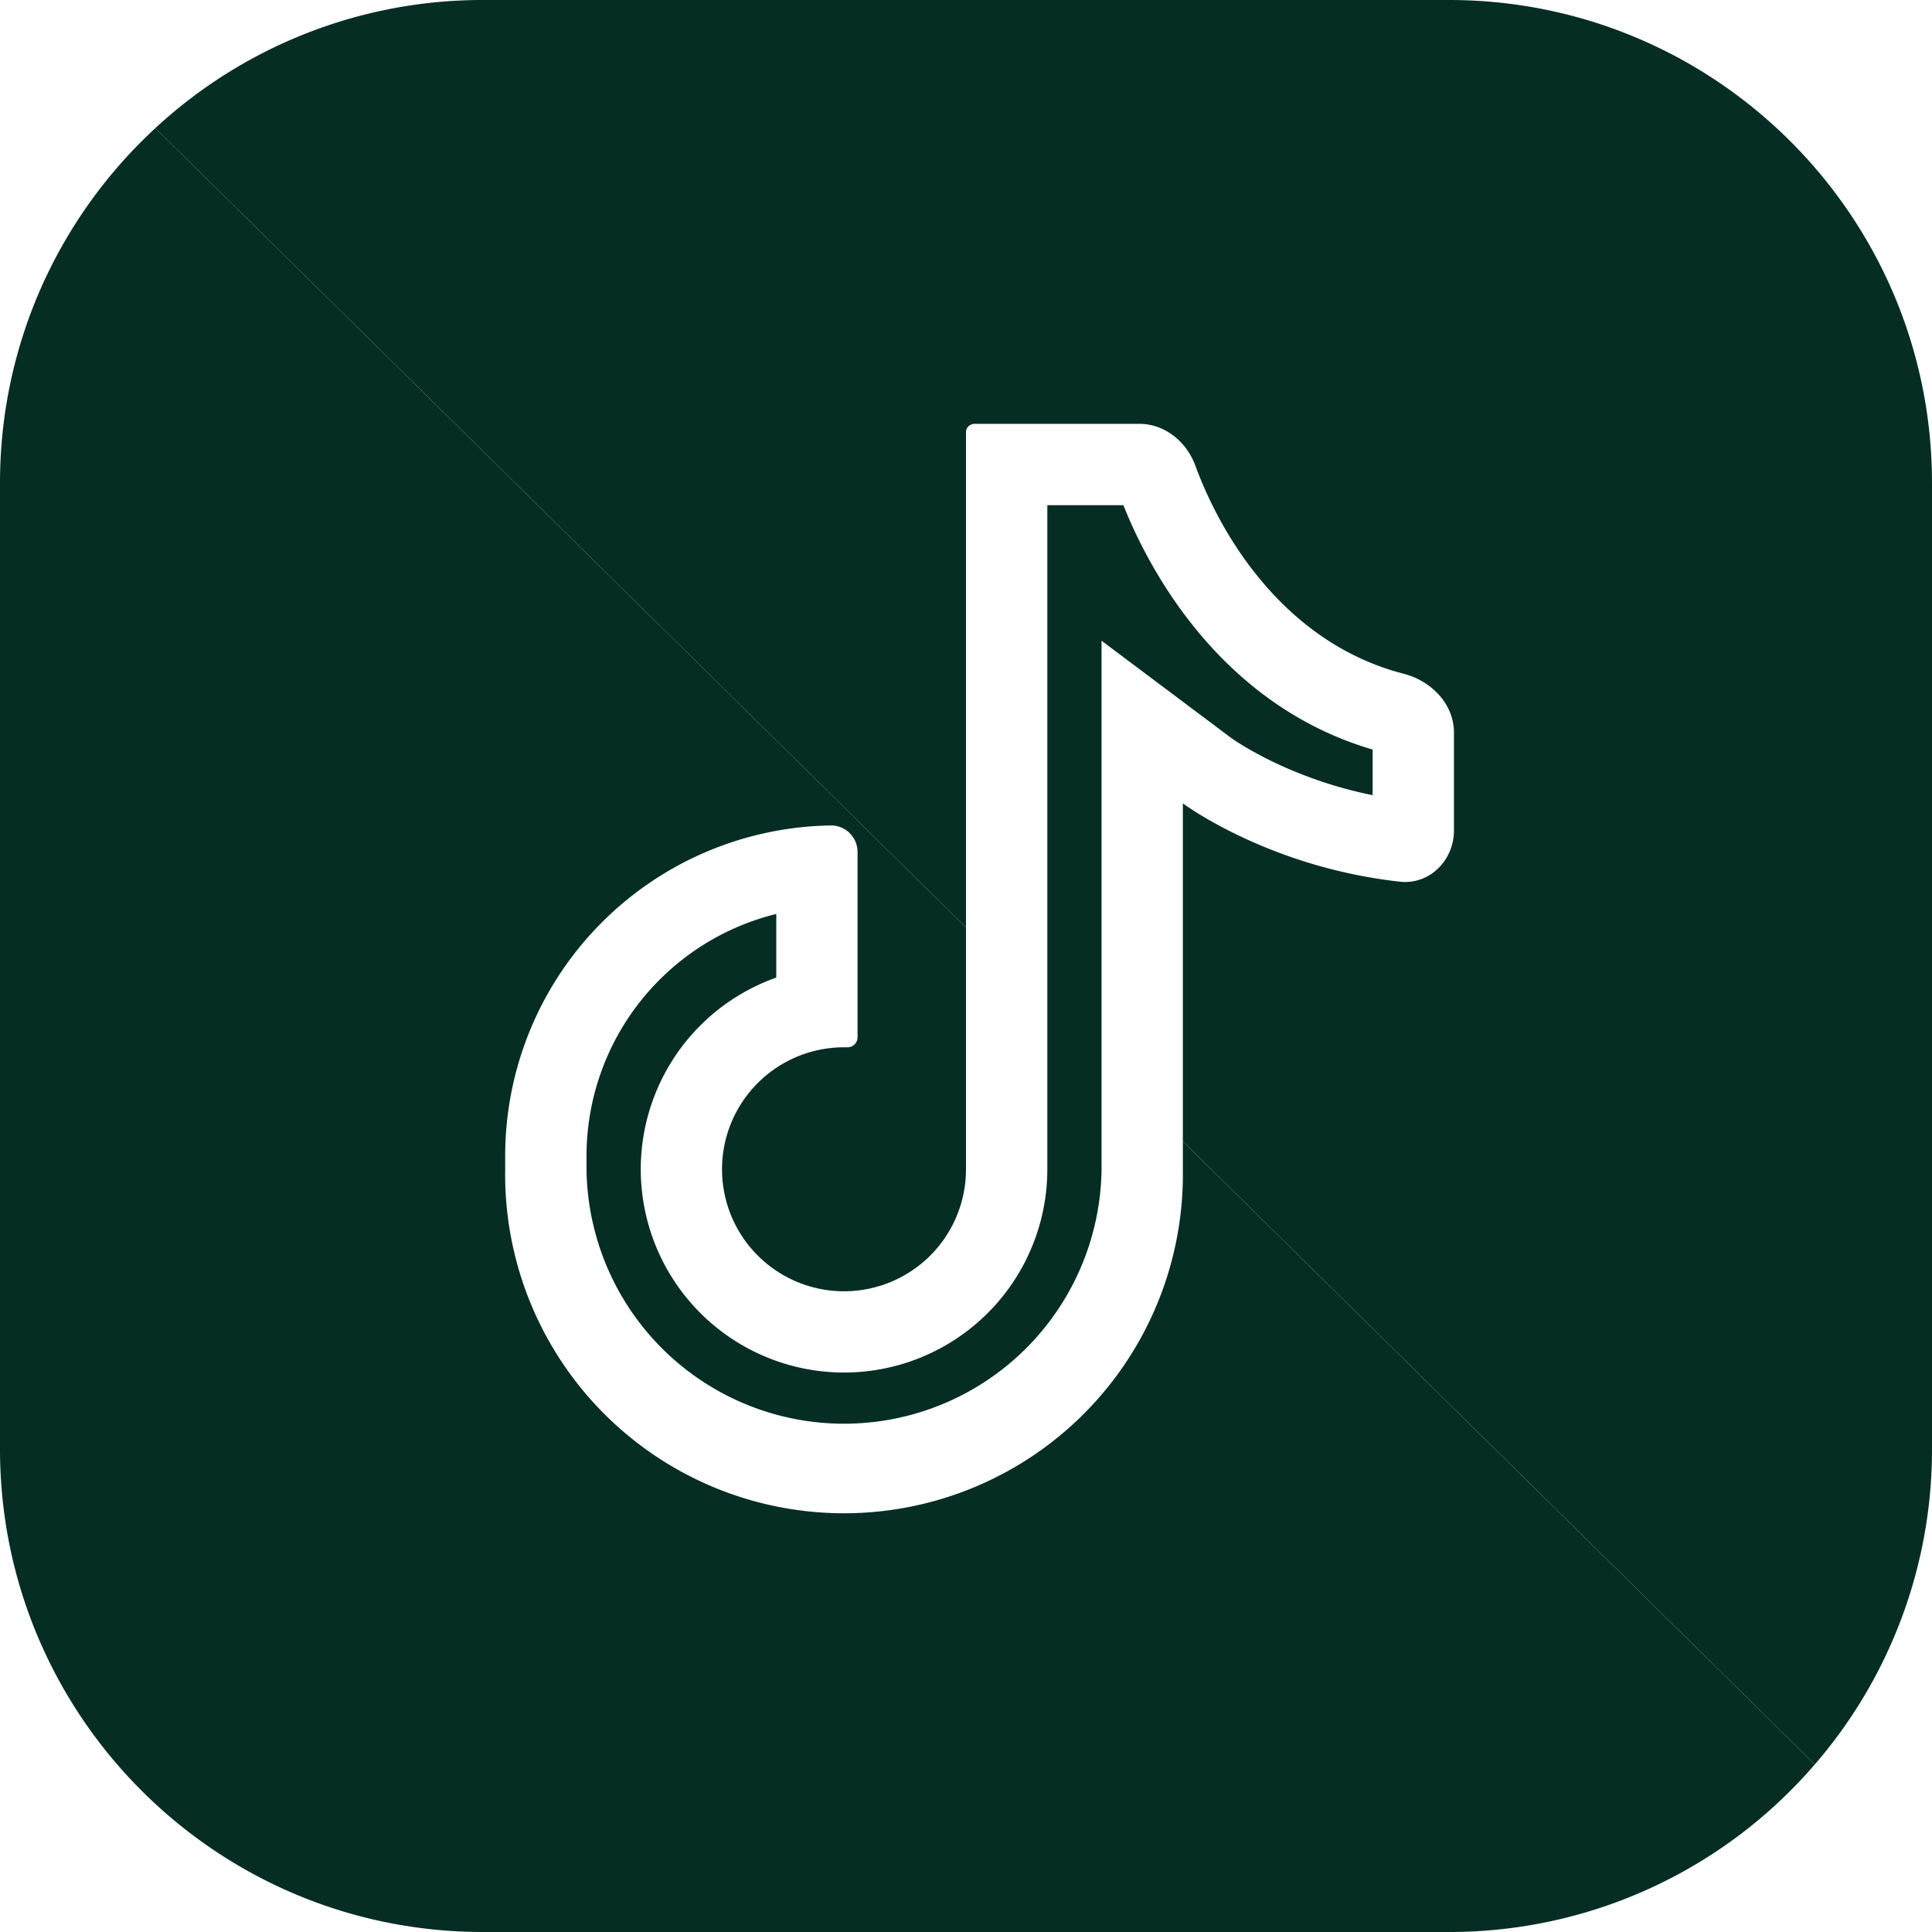
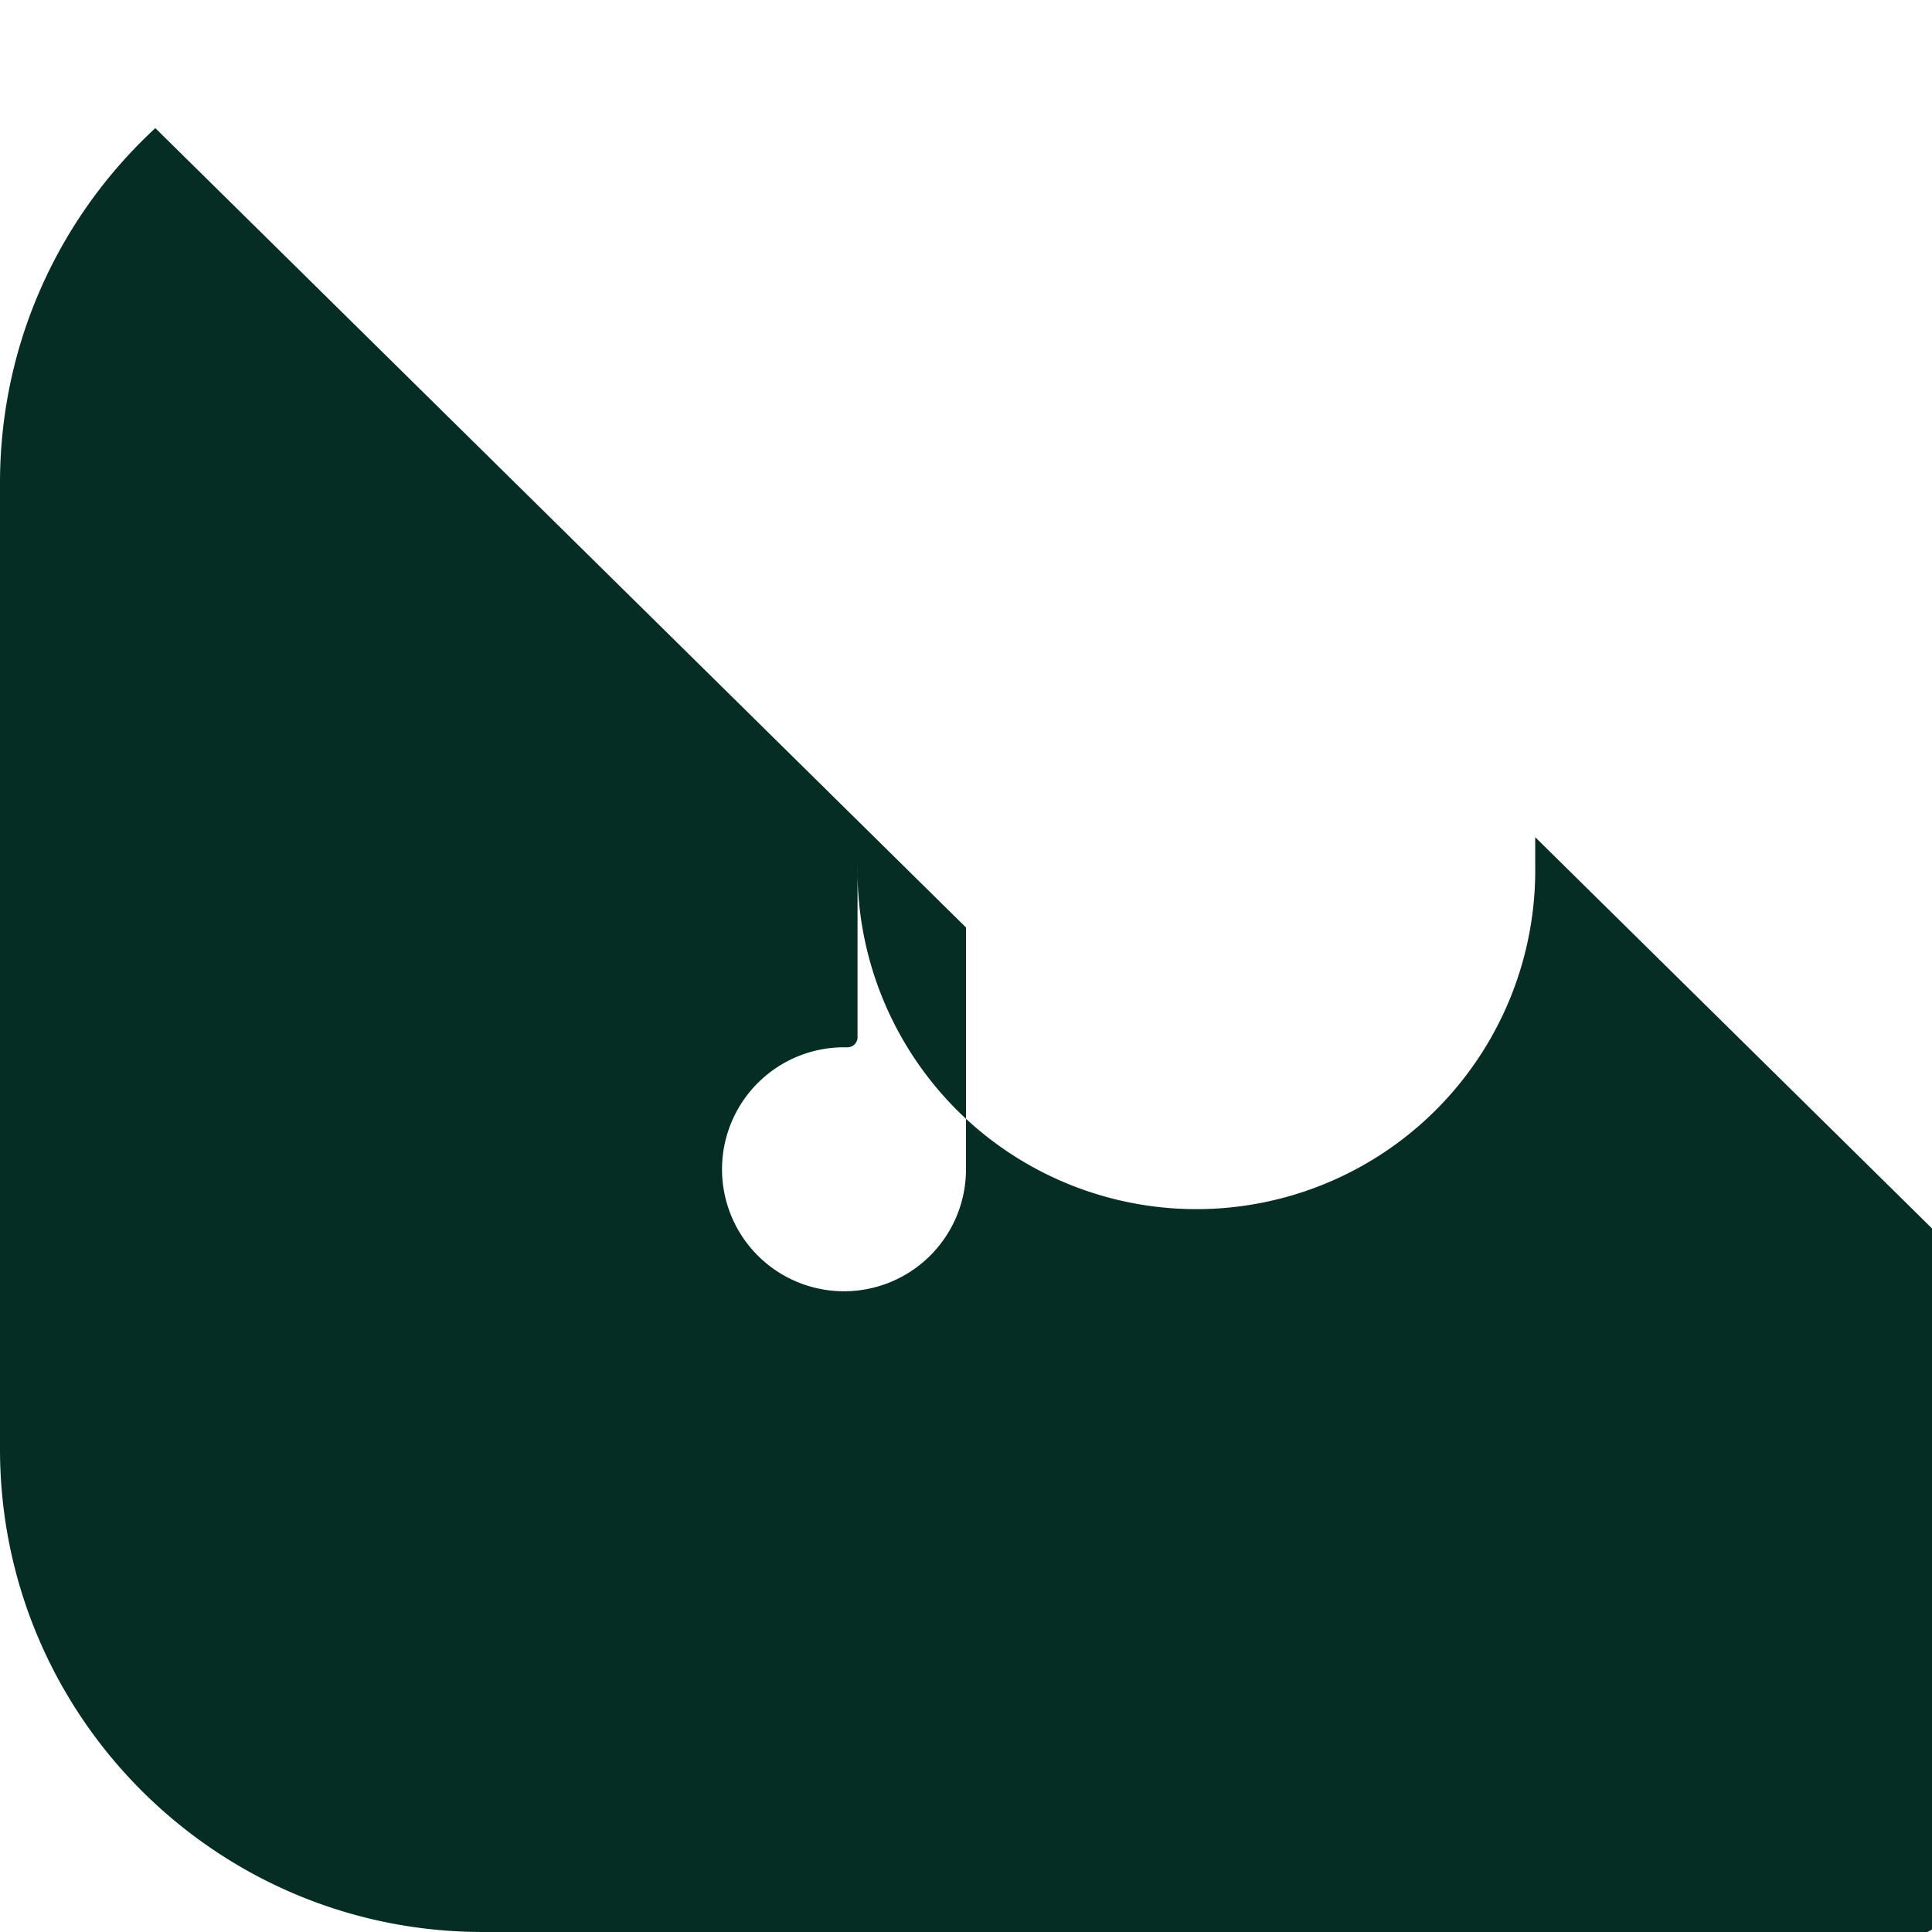
<svg xmlns="http://www.w3.org/2000/svg" width="50" height="50" fill="none">
-   <path fill="#353535" fill-rule="evenodd" d="M0 12.5c0-3.63 1.548-6.9 4.02-9.184L25 24.003v6.26a3.157 3.157 0 1 1-3.157-3.159h.09a.26.26 0 0 0 .26-.26v-4.797a.685.685 0 0 0-.694-.684 8.556 8.556 0 0 0-8.425 8.555v.343a8.77 8.77 0 1 0 17.538 0v-.724l16.355 16.126A12.47 12.47 0 0 1 37.5 50h-25C5.596 50 0 44.404 0 37.5Z" clip-rule="evenodd" style="fill:#052d23;fill-opacity:1;stroke-width:.255" />
-   <path fill="#000" d="M46.967 45.663A12.45 12.45 0 0 0 50 37.5v-25C50 5.596 44.404 0 37.5 0h-25a12.46 12.46 0 0 0-8.48 3.316L25 24.003V11.188c0-.123.1-.219.222-.219h4.264c.658 0 1.22.46 1.448 1.078.72 1.96 2.4 4.618 5.391 5.389.718.185 1.303.782 1.303 1.523v2.533c0 .775-.631 1.411-1.401 1.326a13 13 0 0 1-3.51-.901c-1.336-.55-2.105-1.126-2.105-1.126v8.746z" style="fill:#052d23;fill-opacity:1;stroke-width:.255" />
-   <path fill="#353535" d="m28.508 16.582 3.358 2.518.038.027q.061.043.212.137c.2.123.51.302.917.493.632.297 1.478.618 2.49.822v-1.181c-3.62-1.06-5.582-4.15-6.45-6.324h-1.968v17.189A5.261 5.261 0 1 1 20.09 25.3v-1.647a6.454 6.454 0 0 0-4.911 6.266v.343a6.665 6.665 0 0 0 13.329 0v-2.799z" style="fill:#052d23;fill-opacity:1;stroke-width:.255" />
+   <path fill="#353535" fill-rule="evenodd" d="M0 12.5c0-3.63 1.548-6.9 4.02-9.184L25 24.003v6.26a3.157 3.157 0 1 1-3.157-3.159h.09a.26.26 0 0 0 .26-.26v-4.797v.343a8.77 8.77 0 1 0 17.538 0v-.724l16.355 16.126A12.47 12.47 0 0 1 37.5 50h-25C5.596 50 0 44.404 0 37.5Z" clip-rule="evenodd" style="fill:#052d23;fill-opacity:1;stroke-width:.255" />
</svg>